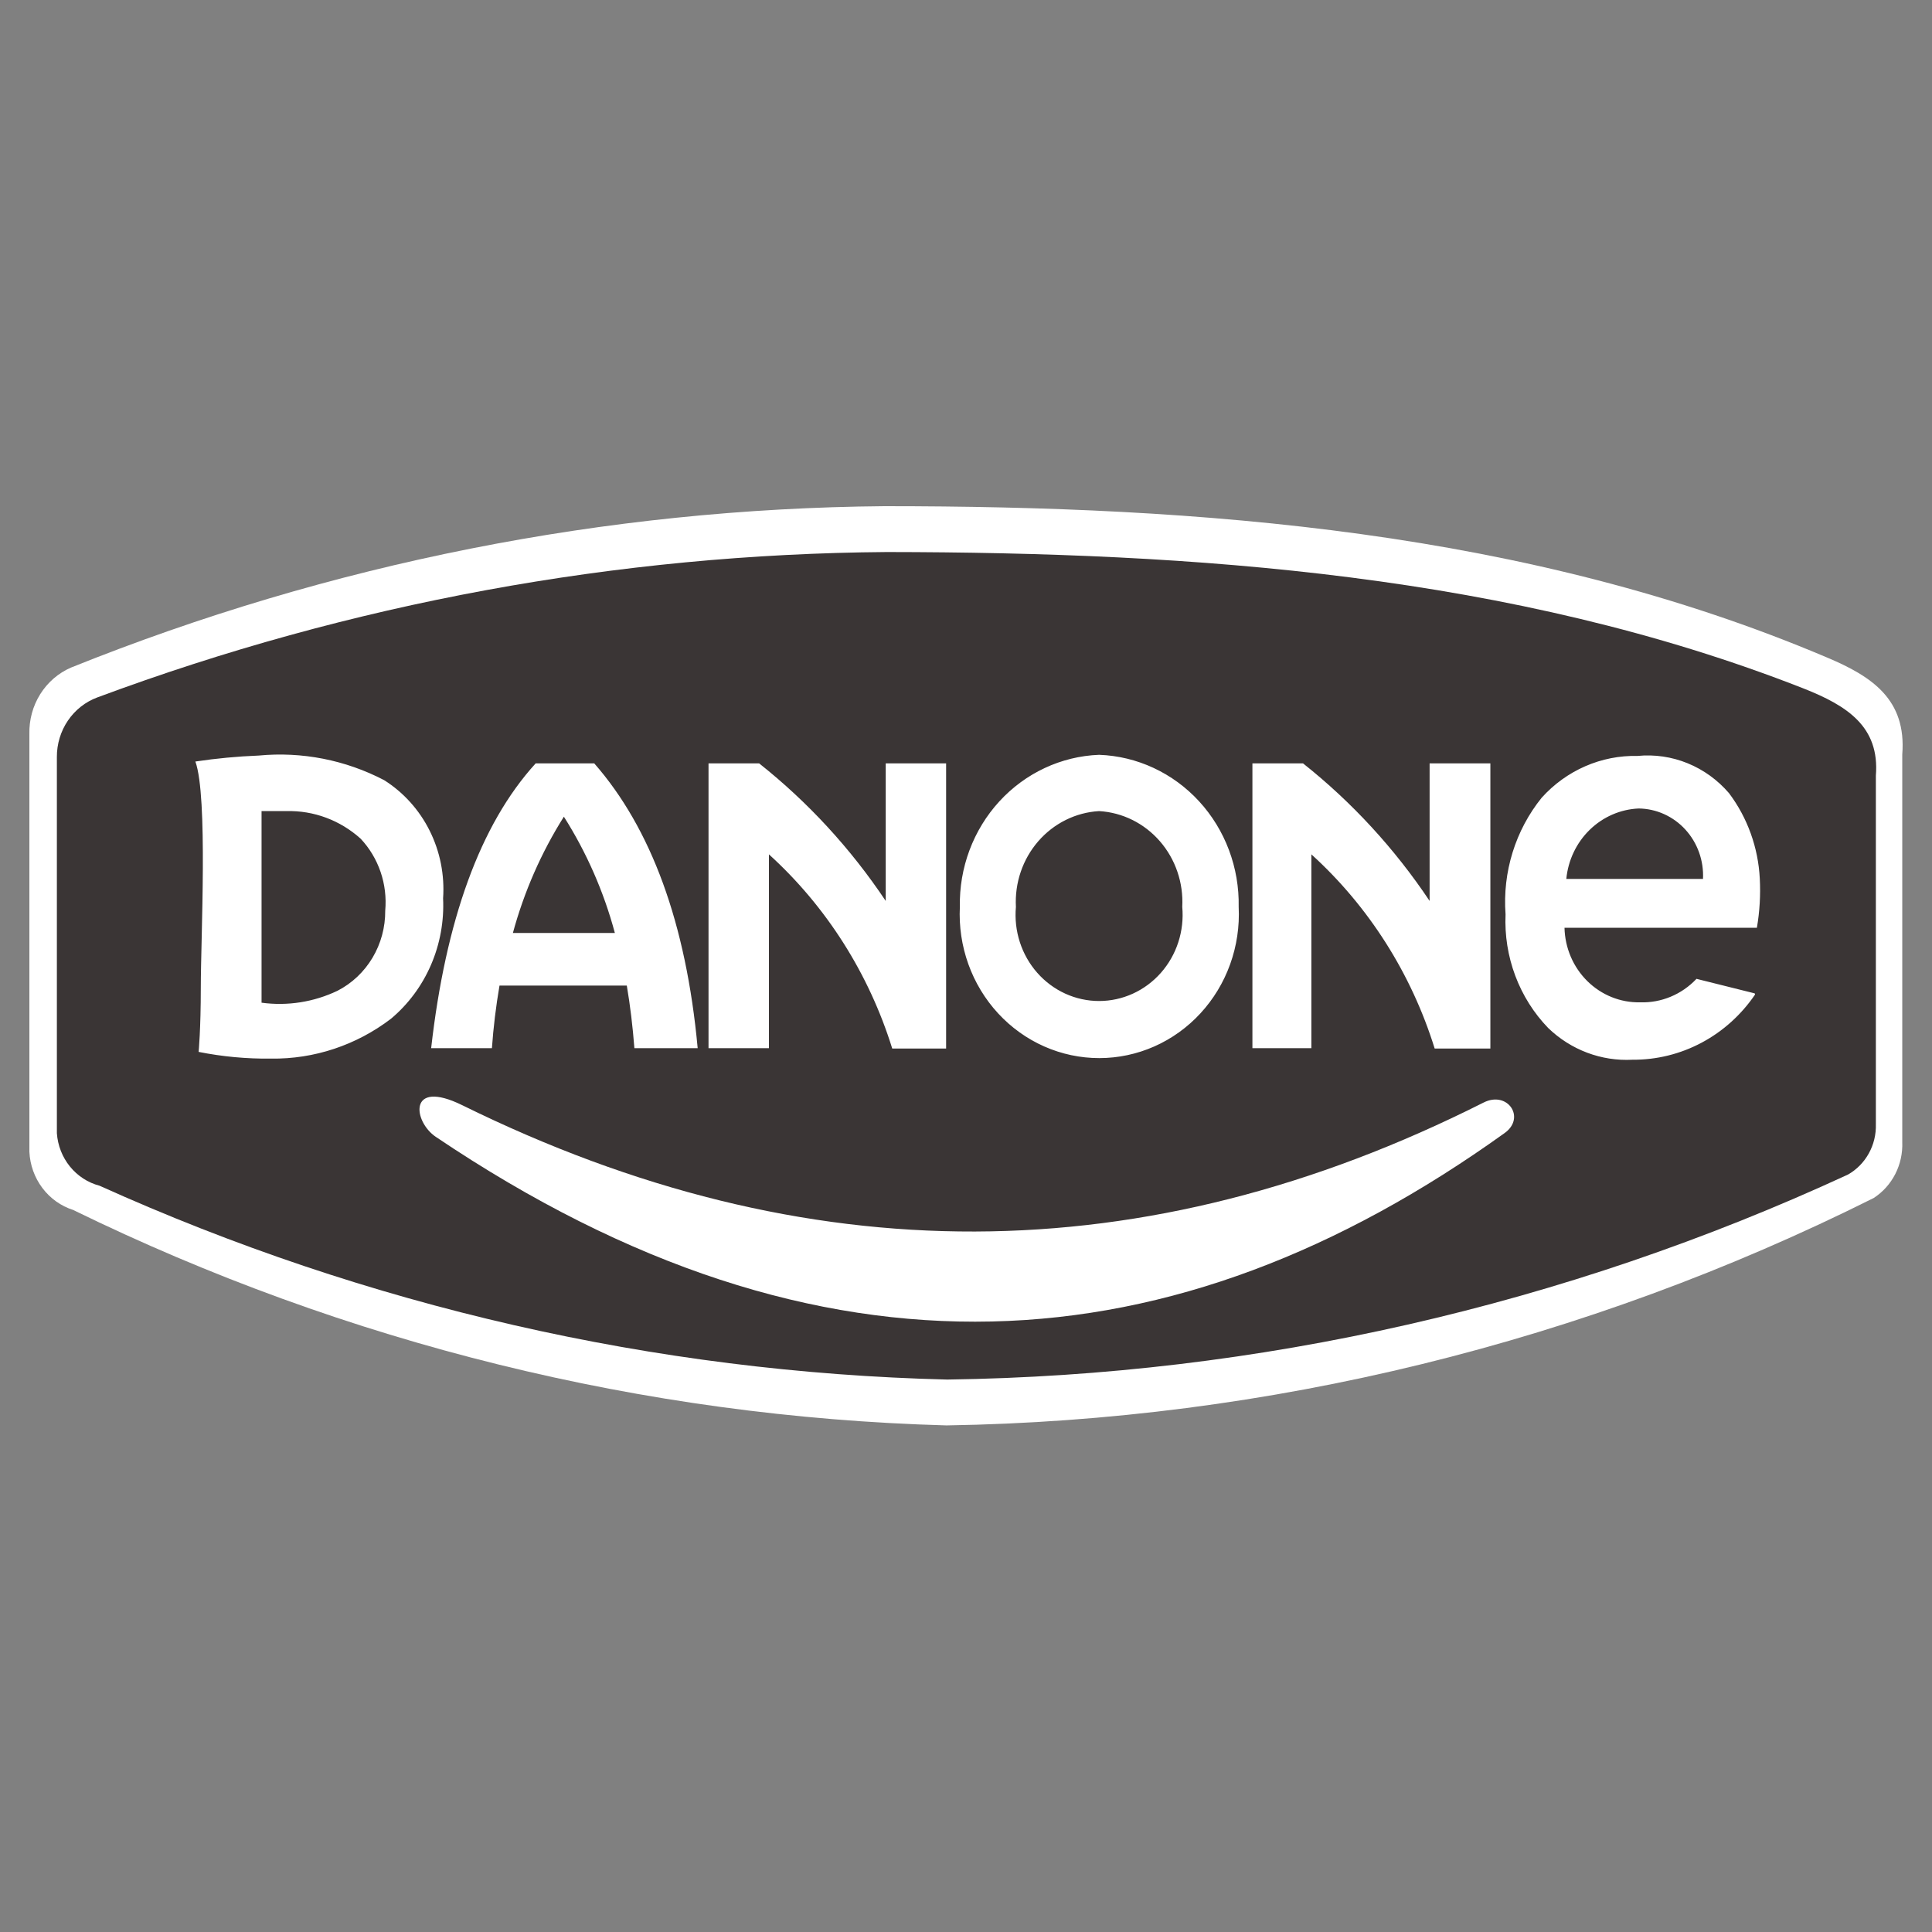
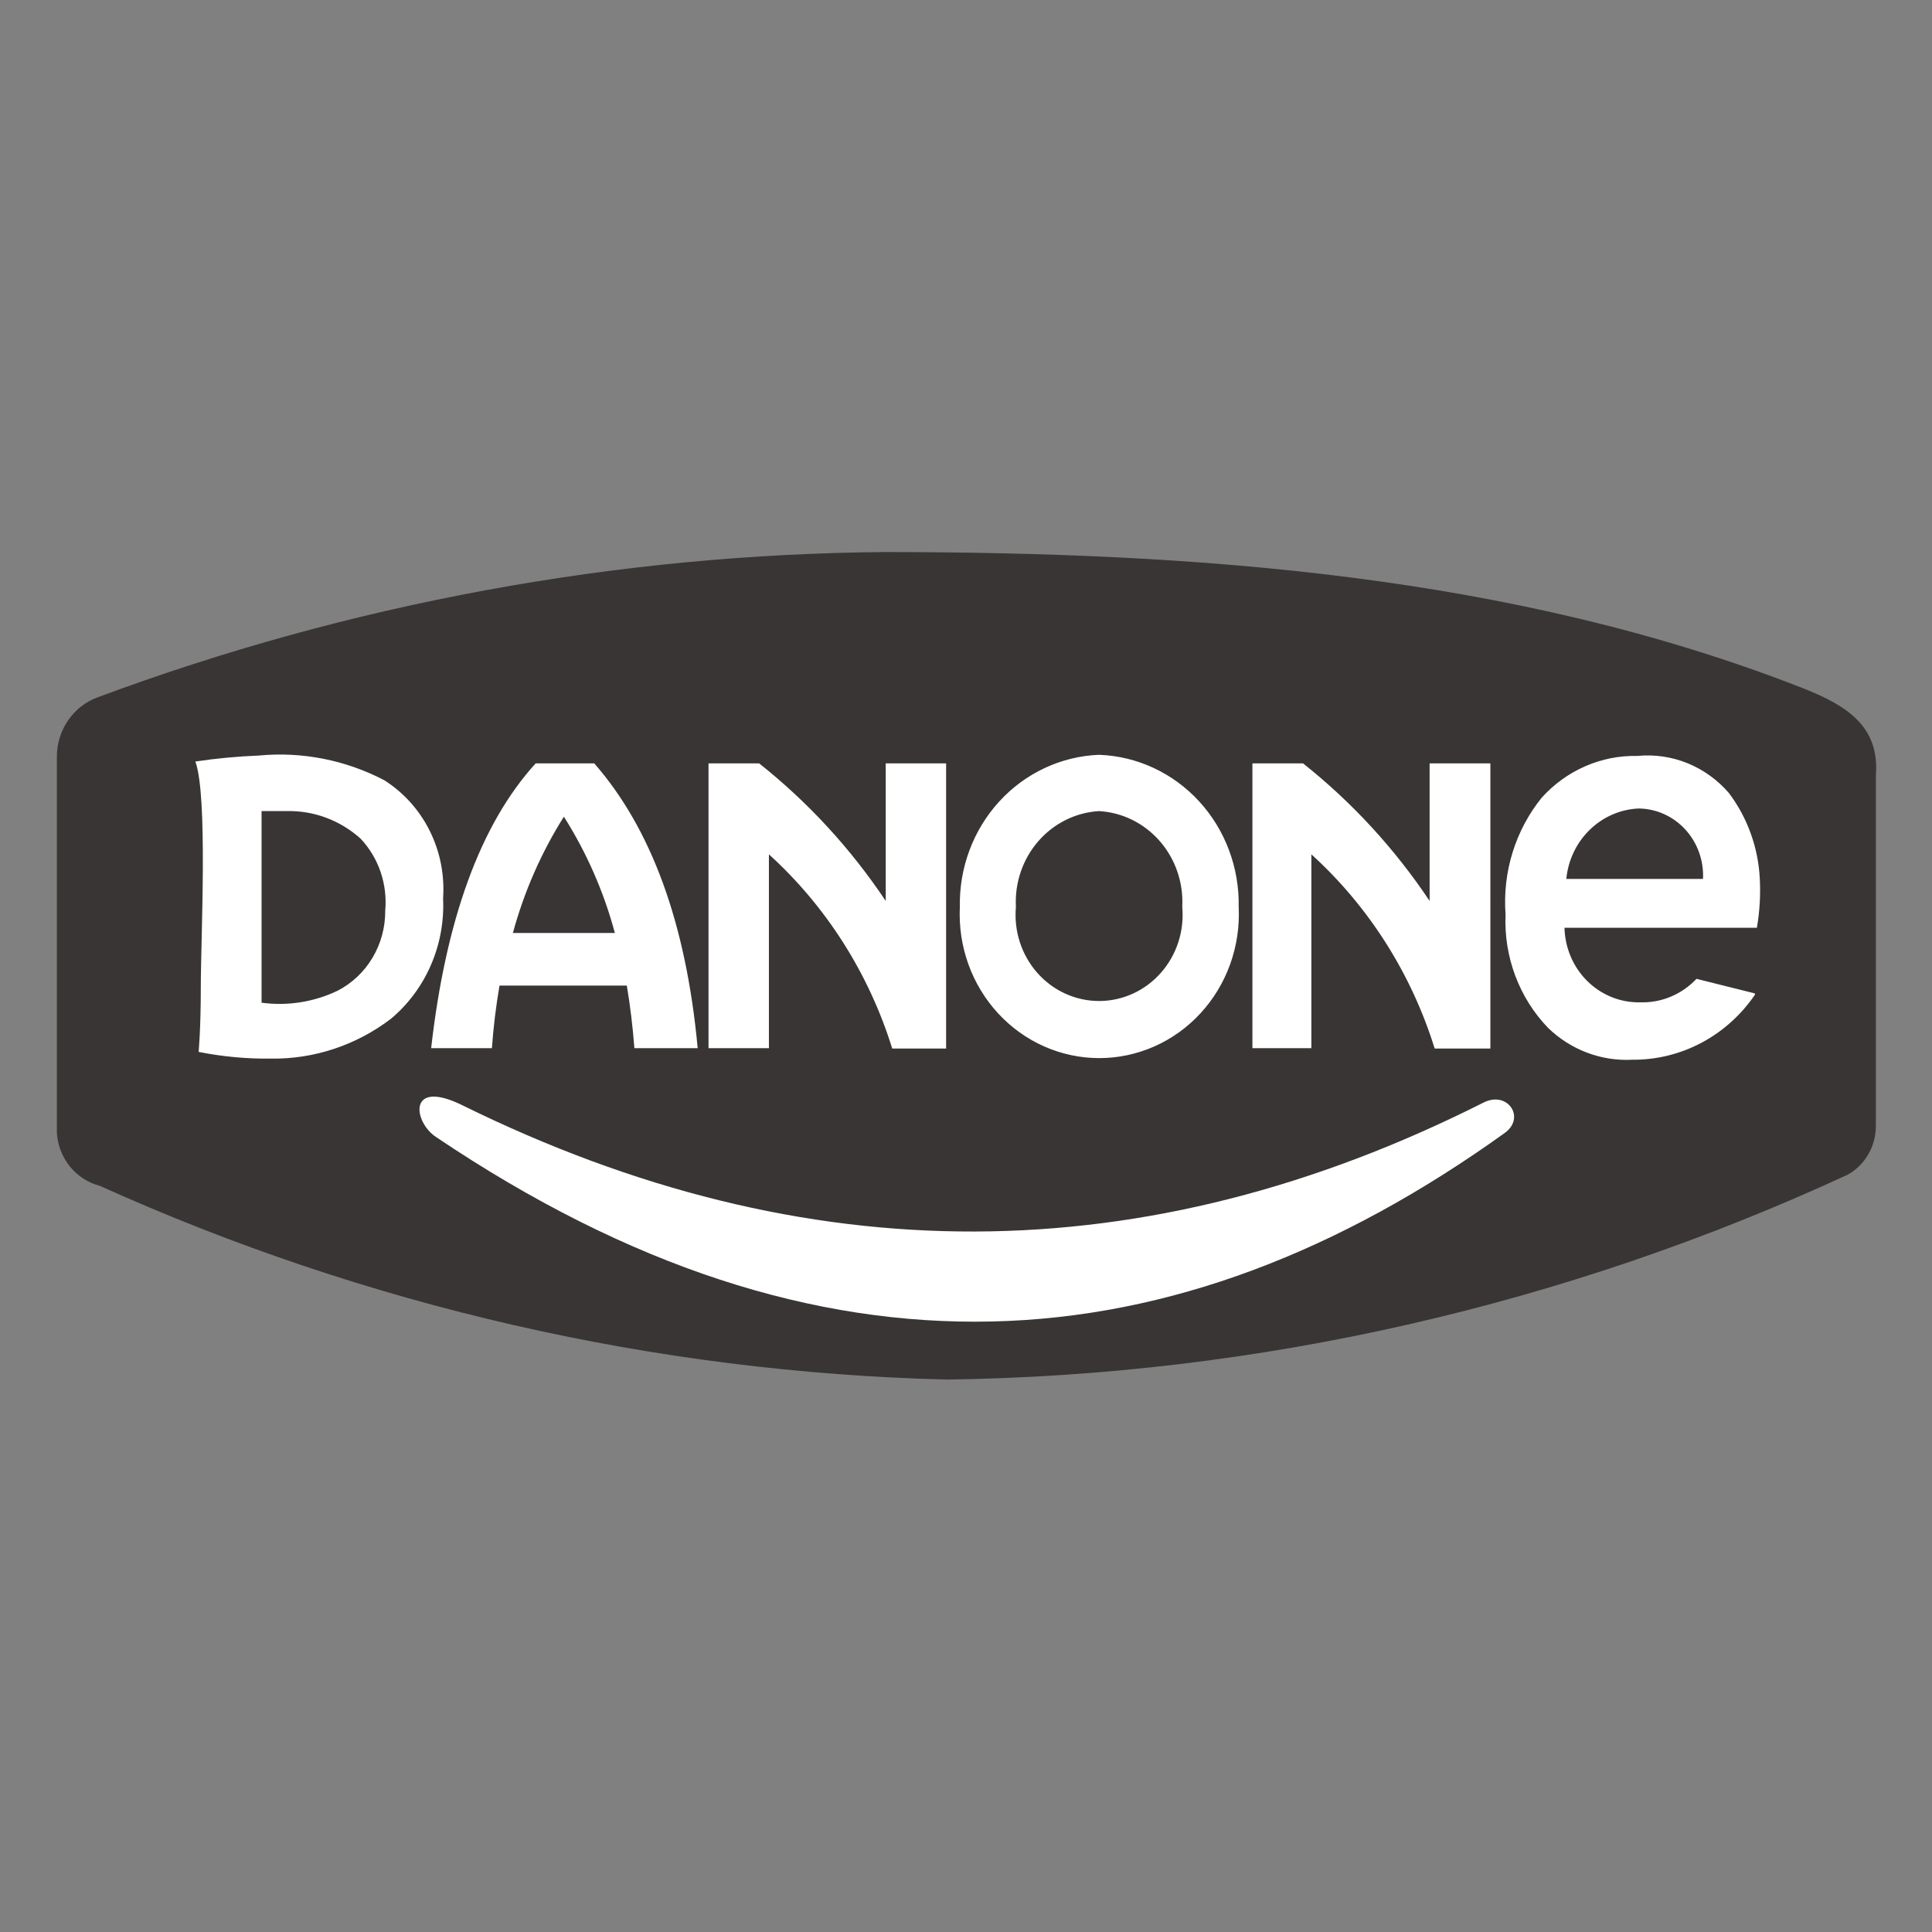
<svg xmlns="http://www.w3.org/2000/svg" width="2500" height="2500" viewBox="0 0 2500 2500" fill="none">
  <rect x="0" y="0" width="2500" height="2500" fill="#808080" stroke="none" />
-   <path fill-rule="evenodd" clip-rule="evenodd" d="M38.028 949.713V1490.42C38.828 1507.44 44.692 1523.79 54.822 1537.25C64.952 1550.72 78.858 1560.64 94.649 1565.67C448.442 1738.59 833.334 1833.54 1224.74 1844.47C1640.72 1837.85 2050.25 1737.42 2424.55 1550.23C2436.35 1542.6 2445.98 1531.89 2452.48 1519.18C2458.97 1506.48 2462.09 1492.23 2461.52 1477.88V976.242C2467.14 905.338 2422.68 875.432 2364.19 850.833C1976.73 686.352 1552.3 655 1144.25 655C784.049 658.101 427.413 728.877 91.842 863.856C75.537 870.931 61.68 882.908 52.08 898.224C42.48 913.541 37.583 931.484 38.028 949.713Z" fill="white" />
  <path fill-rule="evenodd" clip-rule="evenodd" d="M73.589 979.618V1466.31C74.689 1482.19 80.616 1497.31 90.529 1509.51C100.442 1521.72 113.835 1530.4 128.807 1534.32C475.148 1690.58 847.714 1775.78 1225.67 1785.14C1627.72 1779.65 2024.42 1689.36 2391.33 1519.85C2402.56 1513.46 2411.87 1504 2418.23 1492.51C2424.59 1481.02 2427.75 1467.95 2427.36 1454.73V1003.74C2432.51 940.066 2389.92 913.055 2333.77 890.867C1956.6 742.787 1543.88 714.81 1147.53 714.328C799.138 716.946 453.715 780.556 125.999 902.443C110.588 908.134 97.271 918.614 87.884 932.437C78.496 946.26 73.502 962.745 73.589 979.618Z" fill="#3A3535" />
  <path fill-rule="evenodd" clip-rule="evenodd" d="M1946.78 1466.3C1974.85 1446.53 1950.99 1410.83 1919.64 1426.75C1481.17 1647.67 1043.64 1649.6 598.157 1430.13C527.497 1395.4 534.516 1451.35 563.997 1471.13C1065.17 1808.77 1520.48 1772.11 1946.78 1466.3Z" fill="white" />
  <path fill-rule="evenodd" clip-rule="evenodd" d="M338.917 1049.56H370.737C405.924 1048.64 440.161 1061.38 466.666 1085.25C478.166 1097.49 486.964 1112.14 492.456 1128.21C497.949 1144.28 500.006 1161.38 498.486 1178.34C498.653 1199.86 492.951 1220.99 482.029 1239.33C471.108 1257.66 455.407 1272.47 436.717 1282.05C406.043 1296.69 371.962 1302.04 338.449 1297.48V1049.56H338.917ZM795.632 1207.28C781.322 1153.9 759.064 1103.14 729.652 1056.79C700.402 1103.23 678.156 1153.97 663.671 1207.28H796.1H795.632ZM693.152 987.817H768.959C842.427 1071.75 887.817 1194.26 902.792 1356.33H820.901C818.717 1328.03 815.442 1301.02 811.074 1275.3H646.357C641.754 1302.12 638.474 1329.16 636.53 1356.33H557.915C576.633 1191.37 621.088 1066.92 693.152 987.817ZM916.83 1356.33H994.977V1105.51C1069.21 1172.88 1124.36 1259.72 1154.55 1356.81H1224.27V987.817H1146.12V1165.8C1100.85 1098.05 1045.59 1037.99 982.343 987.817H916.83V1356.33ZM1618.75 1356.33H1696.9V1105.51C1771.13 1172.88 1826.27 1259.72 1856.47 1356.81H1928.53V987.817H1849.91V1165.8C1804.64 1098.05 1749.38 1037.99 1686.13 987.817H1620.62V1356.33H1618.75ZM1422.21 976.723C1471.37 978.486 1517.87 1000.12 1551.67 1036.95C1585.47 1073.77 1603.85 1122.83 1602.84 1173.52C1604.09 1198.74 1600.34 1223.95 1591.84 1247.63C1583.34 1271.3 1570.25 1292.95 1553.38 1311.25C1536.5 1329.56 1516.2 1344.13 1493.69 1354.09C1471.18 1364.04 1446.94 1369.18 1422.45 1369.18C1397.95 1369.18 1373.71 1364.04 1351.2 1354.09C1328.7 1344.13 1308.39 1329.56 1291.51 1311.25C1274.64 1292.95 1261.55 1271.3 1253.05 1247.63C1244.55 1223.95 1240.81 1198.74 1242.05 1173.52C1241.04 1122.92 1259.35 1073.93 1293.05 1037.11C1326.76 1000.3 1373.14 978.61 1422.21 976.723ZM1422.21 1049.56C1452.43 1051.3 1480.73 1065.34 1500.91 1088.58C1521.1 1111.82 1531.5 1142.37 1529.84 1173.52C1531.24 1188.96 1529.49 1204.53 1524.72 1219.23C1519.95 1233.94 1512.25 1247.45 1502.12 1258.91C1491.99 1270.38 1479.65 1279.53 1465.89 1285.8C1452.13 1292.06 1437.25 1295.3 1422.21 1295.3C1407.17 1295.3 1392.29 1292.06 1378.53 1285.8C1364.77 1279.53 1352.43 1270.38 1342.3 1258.91C1332.17 1247.45 1324.48 1233.94 1319.7 1219.23C1314.93 1204.53 1313.19 1188.96 1314.58 1173.52C1312.92 1142.37 1323.33 1111.82 1343.51 1088.58C1363.69 1065.34 1392 1051.3 1422.21 1049.56ZM2203.68 1137.34H2026.8C2029.14 1113.08 2039.9 1090.51 2057.09 1073.76C2074.28 1057.01 2096.76 1047.22 2120.39 1046.18C2131.73 1046.3 2142.94 1048.77 2153.33 1053.46C2163.73 1058.15 2173.1 1064.96 2180.88 1073.47C2188.65 1081.99 2194.68 1092.03 2198.6 1103.01C2202.52 1113.98 2204.25 1125.66 2203.68 1137.34ZM2270.6 1285.42L2195.26 1266.61C2185.82 1276.64 2174.44 1284.52 2161.87 1289.75C2149.3 1294.99 2135.81 1297.46 2122.26 1297C2096.9 1297.52 2072.37 1287.66 2054.04 1269.58C2035.71 1251.5 2025.07 1226.67 2024.46 1200.53H2273.41C2277.02 1179.53 2278.28 1158.16 2277.15 1136.86C2275.12 1096.73 2261.24 1058.19 2237.37 1026.4C2222.72 1009.32 2204.36 996.042 2183.79 987.659C2163.21 979.277 2141.01 976.025 2118.98 978.17C2095.78 977.634 2072.74 982.172 2051.36 991.484C2029.99 1000.8 2010.77 1014.67 1994.98 1032.19C1960.92 1074.33 1944.13 1128.48 1948.18 1183.17C1946.99 1210.29 1951.28 1237.38 1960.79 1262.71C1970.29 1288.04 1984.8 1311.05 2003.4 1330.28C2017.97 1344.32 2035.13 1355.19 2053.87 1362.23C2072.6 1369.27 2092.52 1372.35 2112.43 1371.28C2143.53 1371.52 2174.22 1363.96 2201.85 1349.25C2229.49 1334.55 2253.24 1313.14 2271.07 1286.87L2270.6 1285.42ZM252.814 985.405C269.193 1030.75 259.834 1213.07 259.834 1278.19C259.834 1332.21 257.026 1361.15 257.026 1361.15C287.857 1367.31 319.214 1370.21 350.615 1369.83C406.488 1370.64 461.071 1352.51 505.973 1318.22C528.263 1299.51 545.974 1275.67 557.679 1248.6C569.383 1221.54 574.754 1192.02 573.358 1162.43C575.458 1132.18 569.454 1101.92 556.002 1074.96C542.551 1047.99 522.169 1025.36 497.082 1009.52C446.942 983.37 390.659 972.336 334.705 977.688C307.295 978.766 279.96 981.342 252.814 985.405Z" fill="white" />
</svg>